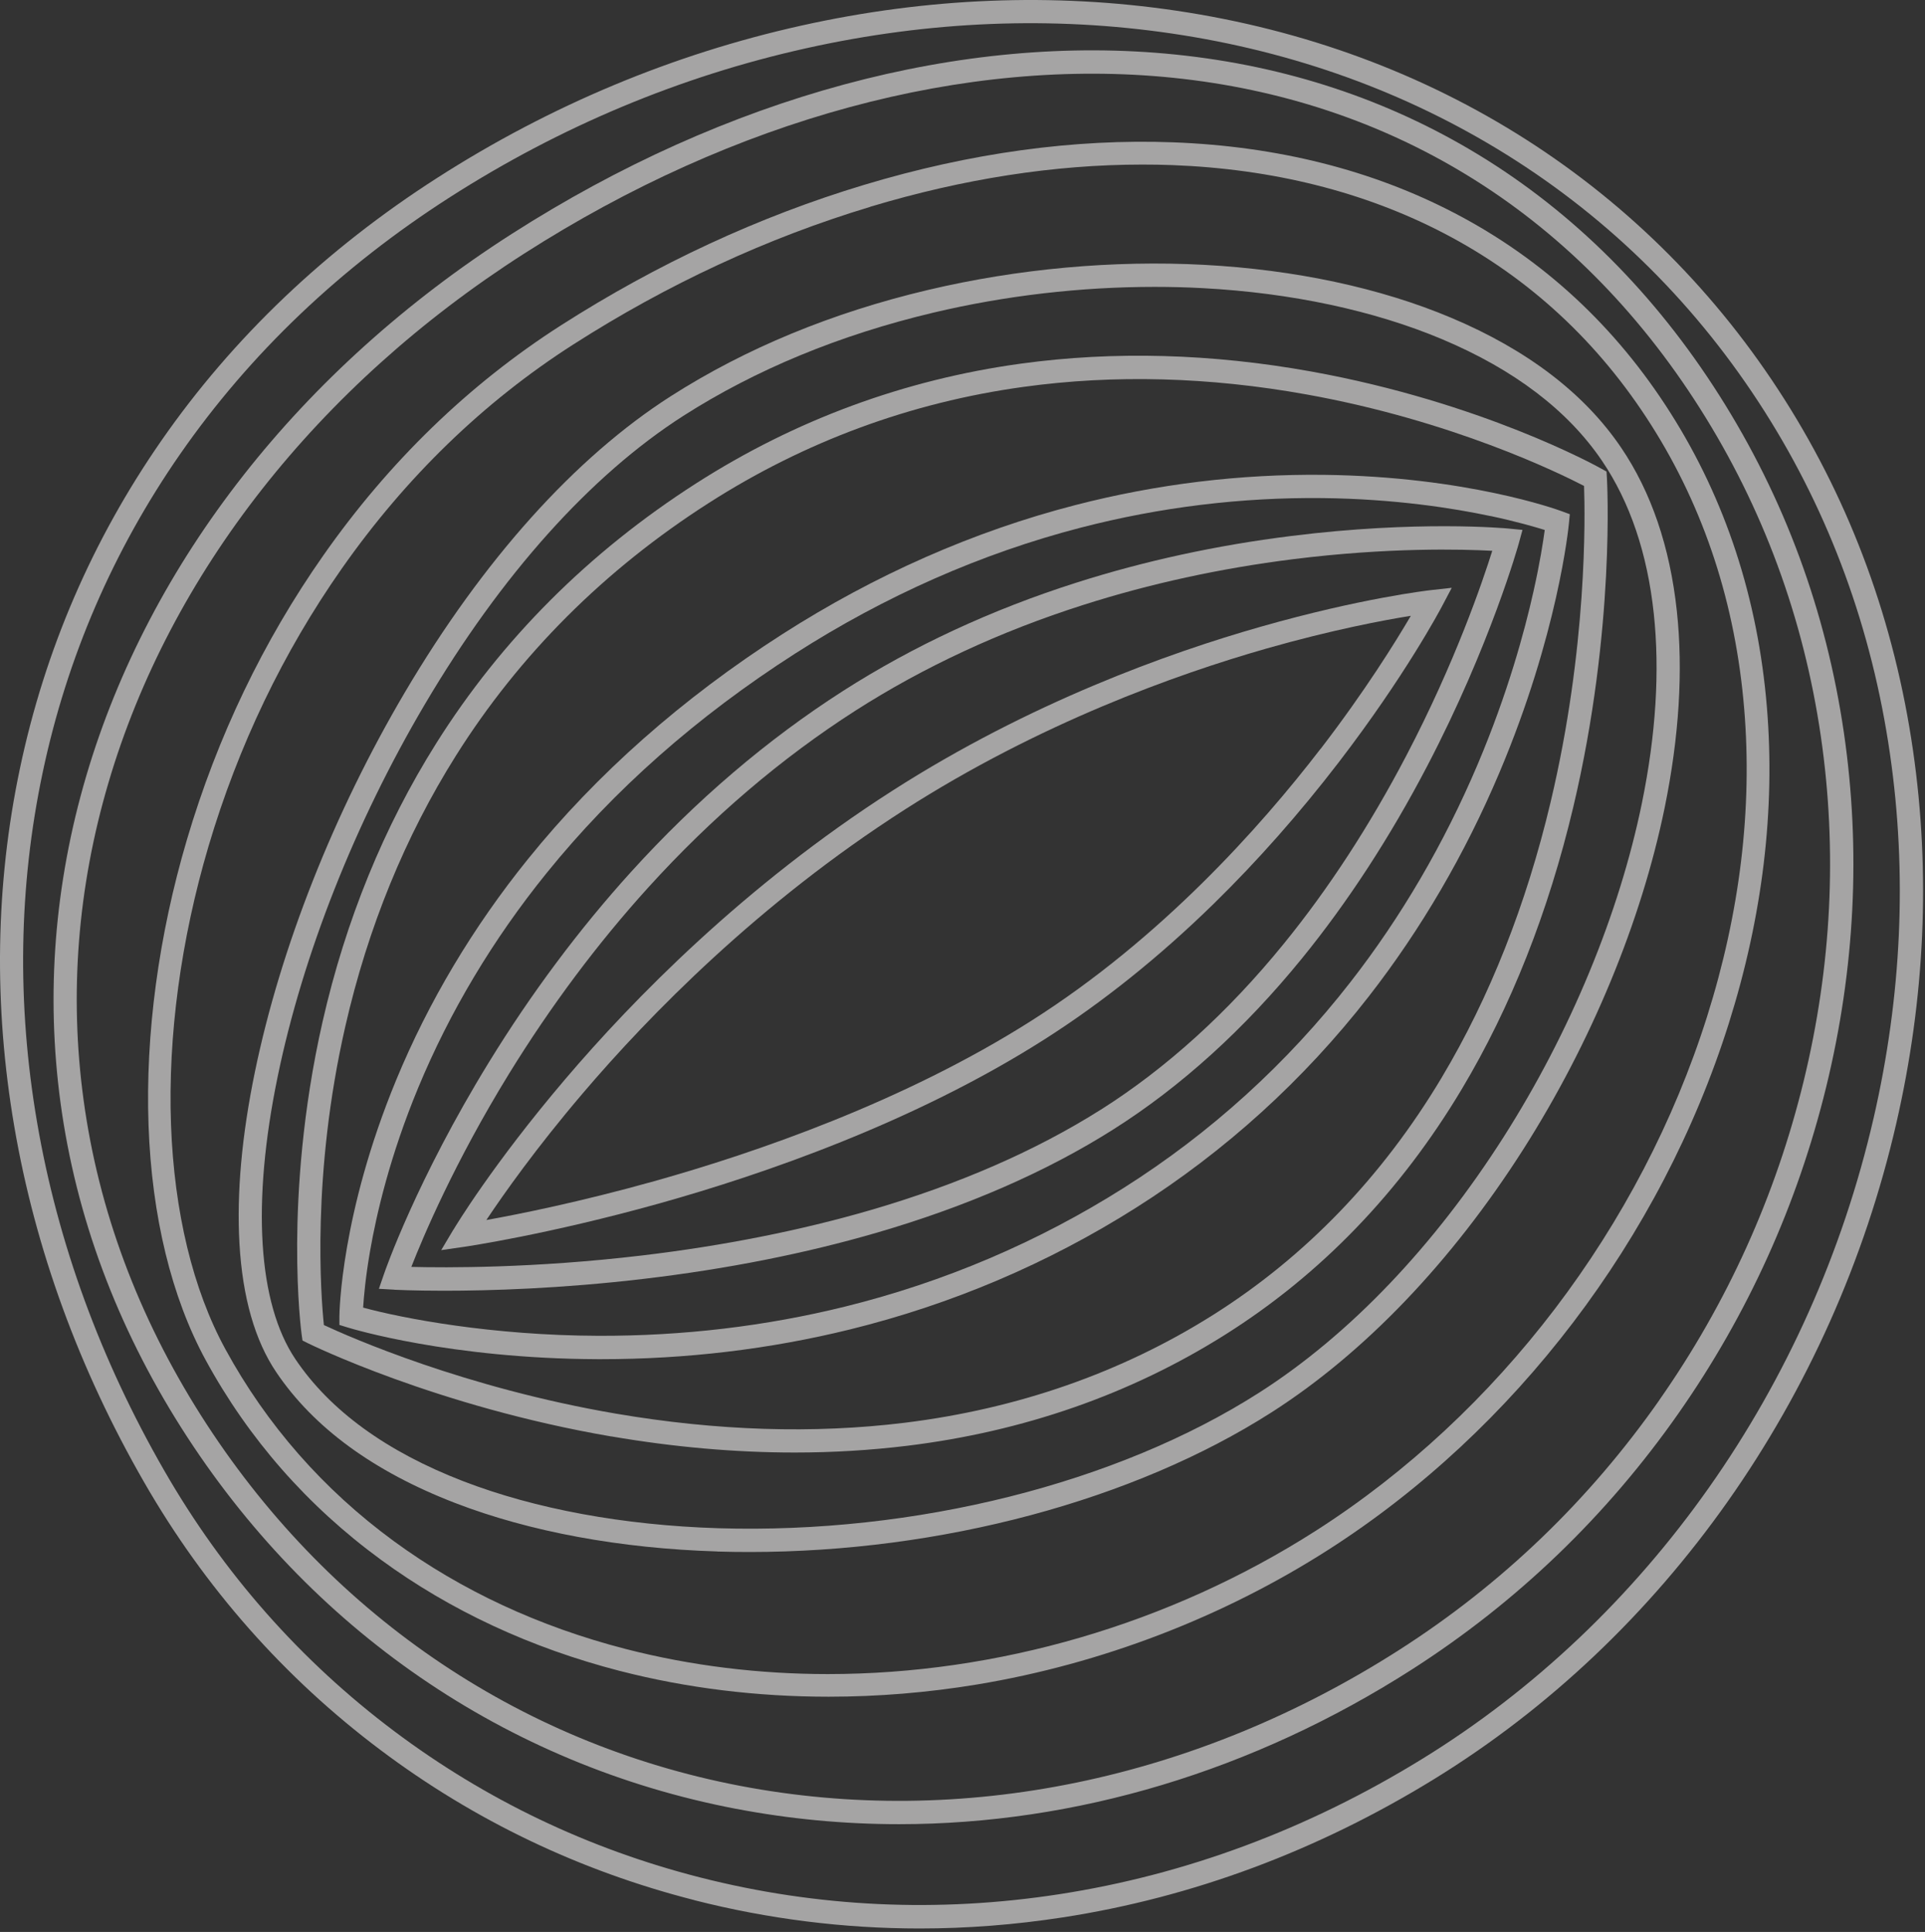
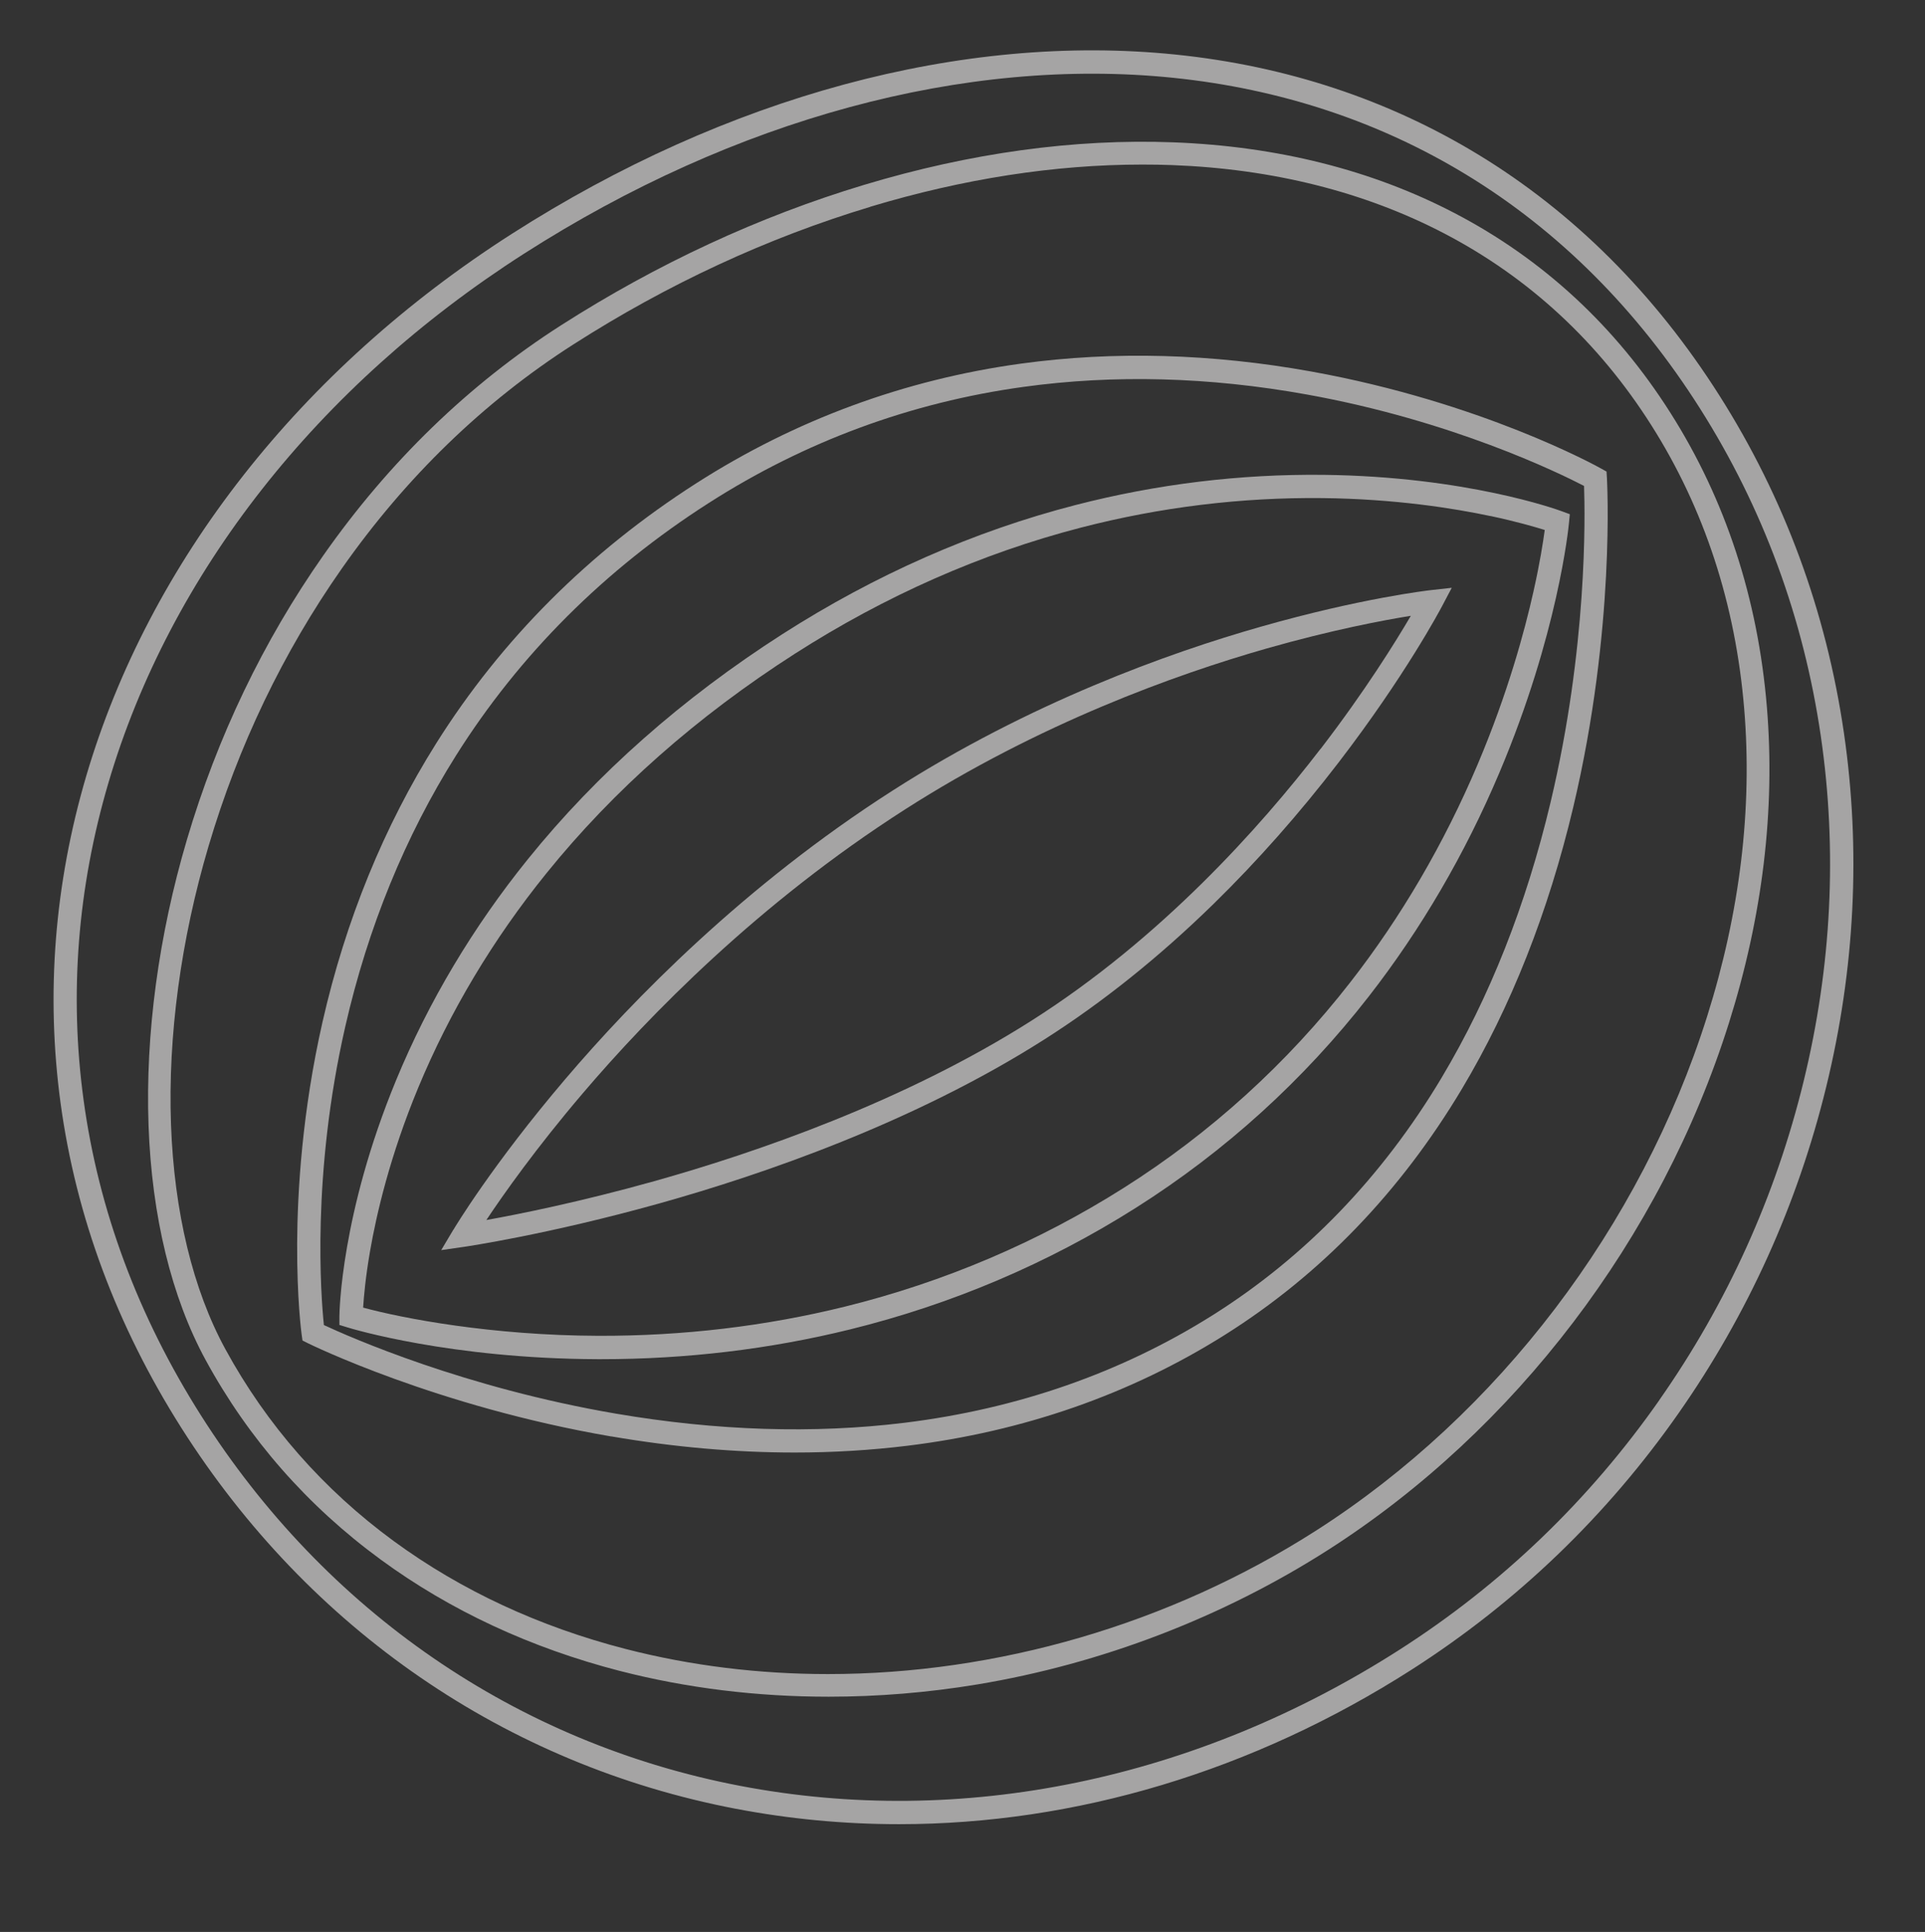
<svg xmlns="http://www.w3.org/2000/svg" width="280" height="281" viewBox="0 0 280 281" fill="none">
  <rect x="0" y="0" width="280" height="281" fill="#333333" stroke="none" />
  <g opacity="0.56">
-     <path d="M101.002 276.374C84.335 272.125 68.971 264.779 55.338 254.532C41.355 244.032 29.793 230.942 20.974 215.607C11.502 199.138 5.143 181.721 2.08 163.855C-0.944 146.204 -0.672 128.671 2.906 111.743C6.533 94.541 13.447 78.522 23.463 64.104C33.877 49.11 47.403 36.236 63.671 25.823C80.085 15.312 97.88 7.879 116.54 3.727C134.889 -0.356 153.229 -1.088 171.053 1.549C208.519 7.097 239.957 27.19 259.589 58.136C269.294 73.432 275.576 90.605 278.259 109.174C280.827 126.952 280.01 145.198 275.819 163.416C266.62 203.396 242.125 238.151 208.607 258.762C191.629 269.204 173.455 275.973 154.581 278.884C147.618 279.958 140.675 280.496 133.771 280.496C122.715 280.496 111.747 279.118 101.002 276.383V276.374ZM272.522 162.644C276.616 144.847 277.423 127.02 274.905 109.652C272.289 91.562 266.172 74.839 256.731 59.943C246.968 44.548 234.307 31.947 219.089 22.463C204.581 13.427 188.255 7.517 170.547 4.89C153.132 2.311 135.201 3.024 117.26 7.019C98.979 11.083 81.554 18.37 65.47 28.665C49.581 38.834 36.376 51.405 26.215 66.028C16.462 80.065 9.723 95.674 6.193 112.426C2.712 128.934 2.44 146.038 5.396 163.259C8.391 180.735 14.614 197.77 23.891 213.897C32.477 228.832 43.737 241.59 57.351 251.807C70.634 261.78 85.599 268.93 101.828 273.072C118.845 277.409 136.416 278.239 154.065 275.514C172.492 272.672 190.248 266.059 206.837 255.851C239.587 235.709 263.528 201.736 272.522 162.634V162.644Z" fill="#FFFEFE" />
    <path d="M106.991 263.079C73.609 256.681 44.982 237.008 26.38 207.685C16.967 192.837 11.055 176.944 8.809 160.436C6.66 144.612 7.914 128.622 12.533 112.905C21.712 81.716 43.688 53.701 74.426 34.028C105.688 14.013 139.985 4.753 171.004 7.937C187.078 9.588 201.897 14.492 215.063 22.511C228.93 30.961 240.725 42.751 250.108 57.549C259.541 72.416 265.628 88.915 268.205 106.595C270.684 123.601 269.819 140.91 265.638 158.053C261.466 175.157 254.241 191.147 244.138 205.575C233.675 220.52 220.635 233.042 205.388 242.811C182.245 257.629 156.418 265.326 130.776 265.326C122.812 265.326 114.858 264.583 107.011 263.079H106.991ZM241.367 203.621C251.227 189.545 258.286 173.936 262.351 157.252C266.425 140.529 267.262 123.66 264.85 107.093C262.341 89.891 256.419 73.833 247.25 59.376C238.148 45.027 226.722 33.598 213.303 25.422C200.575 17.666 186.222 12.919 170.654 11.317C140.393 8.211 106.855 17.285 76.235 36.89C46.188 56.123 24.717 83.464 15.771 113.862C11.279 129.12 10.063 144.632 12.154 159.977C14.332 175.997 20.079 191.44 29.229 205.868C47.325 234.39 75.165 253.526 107.633 259.748C139.897 265.932 173.97 258.898 203.57 239.948C218.447 230.425 231.166 218.205 241.376 203.621H241.367Z" fill="#FFFEFE" />
    <path d="M90.189 243.045C77.197 239.694 65.48 234.244 55.377 226.84C44.729 219.045 36.162 209.286 29.92 197.828C24.951 188.715 22.072 176.895 21.606 163.65C21.139 150.434 23.064 136.084 27.187 122.136C31.611 107.171 38.282 93.261 47.014 80.807C56.583 67.151 68.213 55.889 81.593 47.322C95.595 38.365 110.414 31.488 125.662 26.897C141.123 22.238 156.273 20.157 170.693 20.704C185.824 21.28 199.583 24.738 211.582 31C224.437 37.7 234.998 47.469 242.971 60.05C250.984 72.67 255.7 87.078 257.003 102.873C258.238 117.818 256.371 133.291 251.46 148.861C241.6 180.129 220.373 208.026 193.224 225.404C177.889 235.221 160.23 242 142.173 244.998C134.967 246.19 127.704 246.786 120.527 246.786C110.113 246.786 99.874 245.536 90.198 243.045H90.189ZM126.595 30.081C111.64 34.584 97.093 41.325 83.353 50.126C70.342 58.458 59.023 69.417 49.698 82.722C41.17 94.883 34.655 108.47 30.328 123.093C26.302 136.7 24.416 150.688 24.873 163.542C25.33 176.28 28.062 187.591 32.788 196.246C38.797 207.264 47.043 216.661 57.302 224.173C67.075 231.323 78.413 236.598 90.996 239.841C100.515 242.293 110.424 243.494 120.43 243.494C144.954 243.494 170.09 236.285 191.434 222.62C217.942 205.653 238.664 178.409 248.3 147.865C253.084 132.714 254.903 117.662 253.706 103.147C252.452 87.899 247.901 73.989 240.18 61.828C232.518 49.745 222.376 40.367 210.046 33.94C198.474 27.913 185.182 24.572 170.547 24.015C169.089 23.957 167.62 23.937 166.142 23.937C153.414 23.937 140.121 25.998 126.585 30.072L126.595 30.081Z" fill="#FFFEFE" />
-     <path d="M104.346 225.658C90.218 225.228 77.012 222.786 66.17 218.596C54.346 214.034 45.604 207.636 40.178 199.577C37.076 194.976 35.277 188.686 34.83 180.871C34.412 173.575 35.16 165.184 37.076 155.914C40.81 137.824 48.56 118.219 58.887 100.705C70.254 81.452 83.625 66.546 97.569 57.628C108.43 50.683 121.013 45.476 134.977 42.175C148.026 39.088 161.912 37.818 175.137 38.521C188.361 39.225 200.798 41.882 211.076 46.219C222.142 50.878 230.466 57.237 235.795 65.1C240.18 71.567 242.903 79.567 243.904 88.876C244.838 97.569 244.235 107.191 242.135 117.467C238.741 134.024 231.438 151.675 221.559 167.186C211.135 183.538 198.494 196.754 185.007 205.389C164.907 218.254 136.815 225.736 109.053 225.736C107.487 225.736 105.912 225.717 104.356 225.668L104.346 225.658ZM135.755 45.476C122.161 48.7 109.928 53.75 99.387 60.49C85.89 69.135 72.889 83.64 61.794 102.444C51.643 119.645 44.038 138.878 40.382 156.617C36.59 174.991 37.514 189.584 42.969 197.692C47.996 205.165 56.213 211.133 67.376 215.441C77.868 219.485 90.684 221.848 104.444 222.278C133.061 223.157 162.496 215.773 183.188 202.537C196.277 194.166 208.558 181.311 218.719 165.36C228.385 150.19 235.522 132.94 238.829 116.783C240.861 106.849 241.444 97.589 240.55 89.237C239.616 80.495 237.078 73.013 233.014 67.015C228.054 59.699 220.236 53.75 209.773 49.344C199.845 45.164 187.807 42.595 174.962 41.911C172.638 41.784 170.304 41.725 167.951 41.725C157.206 41.725 146.208 42.995 135.755 45.476Z" fill="#FFFEFE" />
    <path d="M88.924 208.935C63.448 204.568 44.982 195.465 44.797 195.377L44 194.976L43.873 194.087C43.844 193.882 43.183 188.94 43.222 180.842C43.261 173.389 43.932 161.755 46.917 148.617C50.281 133.838 55.843 120.221 63.438 108.138C72.938 93.027 85.657 80.299 101.254 70.306C115.665 61.076 131.564 55.215 148.503 52.89C162.039 51.034 176.255 51.425 190.763 54.043C215.443 58.507 232.168 67.747 232.868 68.138L233.675 68.587L233.733 69.515C233.743 69.73 235.007 91.386 228.842 117.379C225.215 132.666 219.76 146.468 212.632 158.395C203.696 173.35 192.105 185.384 178.161 194.156C164.441 202.791 148.882 208.222 131.914 210.293C126.605 210.937 121.169 211.269 115.607 211.269C106.962 211.269 98.046 210.488 88.924 208.925V208.935ZM209.715 156.705C216.658 145.091 221.987 131.63 225.536 116.695C230.884 94.219 230.563 75.064 230.408 70.678C226.752 68.783 211.193 61.173 190.053 57.374C175.905 54.824 162.058 54.453 148.892 56.27C132.468 58.526 117.046 64.221 103.063 73.178C87.913 82.878 75.554 95.235 66.326 109.896C58.936 121.638 53.52 134.883 50.233 149.262C45.293 170.849 46.684 188.617 47.111 192.73C50.913 194.498 67.571 201.853 89.586 205.614C104.23 208.114 118.359 208.564 131.564 206.942C148.017 204.92 163.099 199.655 176.372 191.303C189.84 182.825 201.061 171.191 209.706 156.725L209.715 156.705Z" fill="#FFFEFE" />
    <path d="M86.902 197.692C65.509 197.614 51.176 193.267 50.573 193.081L49.367 192.71V191.45C49.377 190.854 49.581 176.563 57.623 157.096C62.339 145.687 68.786 134.873 76.789 124.959C86.785 112.573 99.242 101.564 113.818 92.226C127.295 83.601 141.619 77.281 156.418 73.462C168.262 70.404 180.417 68.929 192.553 69.066C213.255 69.31 226.557 74.135 227.111 74.341L228.337 74.79L228.21 76.089C228.152 76.743 226.606 92.265 218.088 112.397C213.09 124.216 206.701 135.157 199.116 144.905C189.626 157.096 178.219 167.45 165.219 175.674C152.422 183.772 138.429 189.721 123.639 193.364C111.99 196.236 99.825 197.692 87.466 197.692C87.281 197.692 87.087 197.692 86.902 197.692ZM216.804 75.063C211.475 73.93 202.909 72.563 192.378 72.446C180.553 72.319 168.709 73.764 157.177 76.753C142.766 80.485 128.793 86.648 115.646 95.068C101.41 104.182 89.245 114.927 79.502 126.99C71.703 136.632 65.422 147.142 60.822 158.229C56.728 168.094 54.755 176.602 53.821 182.004C53.16 185.814 52.917 188.656 52.819 190.19C58.586 191.762 71.548 194.244 87.038 194.292C99.31 194.331 111.377 192.896 122.919 190.043C137.33 186.478 150.963 180.676 163.429 172.793C176.08 164.793 187.175 154.722 196.413 142.864C203.813 133.369 210.046 122.702 214.937 111.166C219.293 100.89 221.763 91.806 223.057 86.004C223.99 81.852 224.467 78.736 224.69 77.085C223.222 76.626 220.519 75.845 216.804 75.054V75.063Z" fill="#FFFEFE" />
-     <path d="M57.341 187.582L55.114 187.455L55.844 185.335C56.028 184.788 60.599 171.621 71.12 154.498C77.295 144.446 84.257 135.127 91.783 126.825C101.215 116.422 111.591 107.562 122.618 100.5C132.809 93.975 144.244 88.661 156.603 84.734C166.473 81.589 176.955 79.313 187.759 77.965C206.156 75.659 218.924 76.832 219.449 76.88L221.452 77.076L220.917 79.029C220.878 79.176 216.824 93.75 207.595 111.42C202.17 121.804 196.034 131.22 189.363 139.416C181 149.692 171.763 158.063 161.903 164.295C152.208 170.429 140.675 175.46 127.616 179.269C117.202 182.307 105.786 184.573 93.709 186C81.554 187.445 71.11 187.738 64.576 187.738C60.054 187.738 57.409 187.592 57.341 187.592V187.582ZM160.104 161.413C169.643 155.377 178.599 147.269 186.718 137.286C193.243 129.276 199.243 120.065 204.562 109.897C211.66 96.329 215.637 84.636 217.057 80.114C212.72 79.879 201.917 79.596 188.08 81.335C177.5 82.663 167.231 84.9 157.566 87.987C145.508 91.826 134.364 97.003 124.427 103.362C113.662 110.258 103.53 118.903 94.311 129.062C86.921 137.208 80.095 146.341 74.027 156.197C66.122 169.052 61.561 179.846 59.83 184.271C64.867 184.398 77.654 184.476 93.368 182.61C105.261 181.194 116.472 178.967 126.702 175.987C139.45 172.266 150.681 167.362 160.094 161.413H160.104Z" fill="#FFFEFE" />
    <path d="M65.957 178.859C66.18 178.478 71.626 169.404 82.244 156.93C92.036 145.433 108.236 128.817 129.823 114.996C149.767 102.219 169.974 94.971 183.402 91.152C197.969 87 207.683 85.887 208.091 85.838L211.164 85.496L209.715 88.241C209.501 88.641 204.416 98.253 194.711 110.893C189.013 118.307 182.916 125.213 176.576 131.416C168.641 139.181 160.308 145.853 151.799 151.255C132.886 163.269 110.998 170.81 95.965 175.02C79.696 179.572 67.697 181.321 67.58 181.34L64.177 181.829L65.937 178.869L65.957 178.859ZM192.086 108.93C198.552 100.519 202.996 93.35 205.213 89.569C201.187 90.214 193.69 91.63 184.229 94.326C171.024 98.097 151.177 105.218 131.593 117.76C110.375 131.347 94.428 147.68 84.792 158.991C77.927 167.04 73.201 173.76 70.741 177.453C75.437 176.613 84.325 174.835 95.148 171.807C109.948 167.655 131.496 160.241 150.059 148.441C168.865 136.495 183.295 120.349 192.086 108.91V108.93Z" fill="#FFFEFE" />
  </g>
</svg>